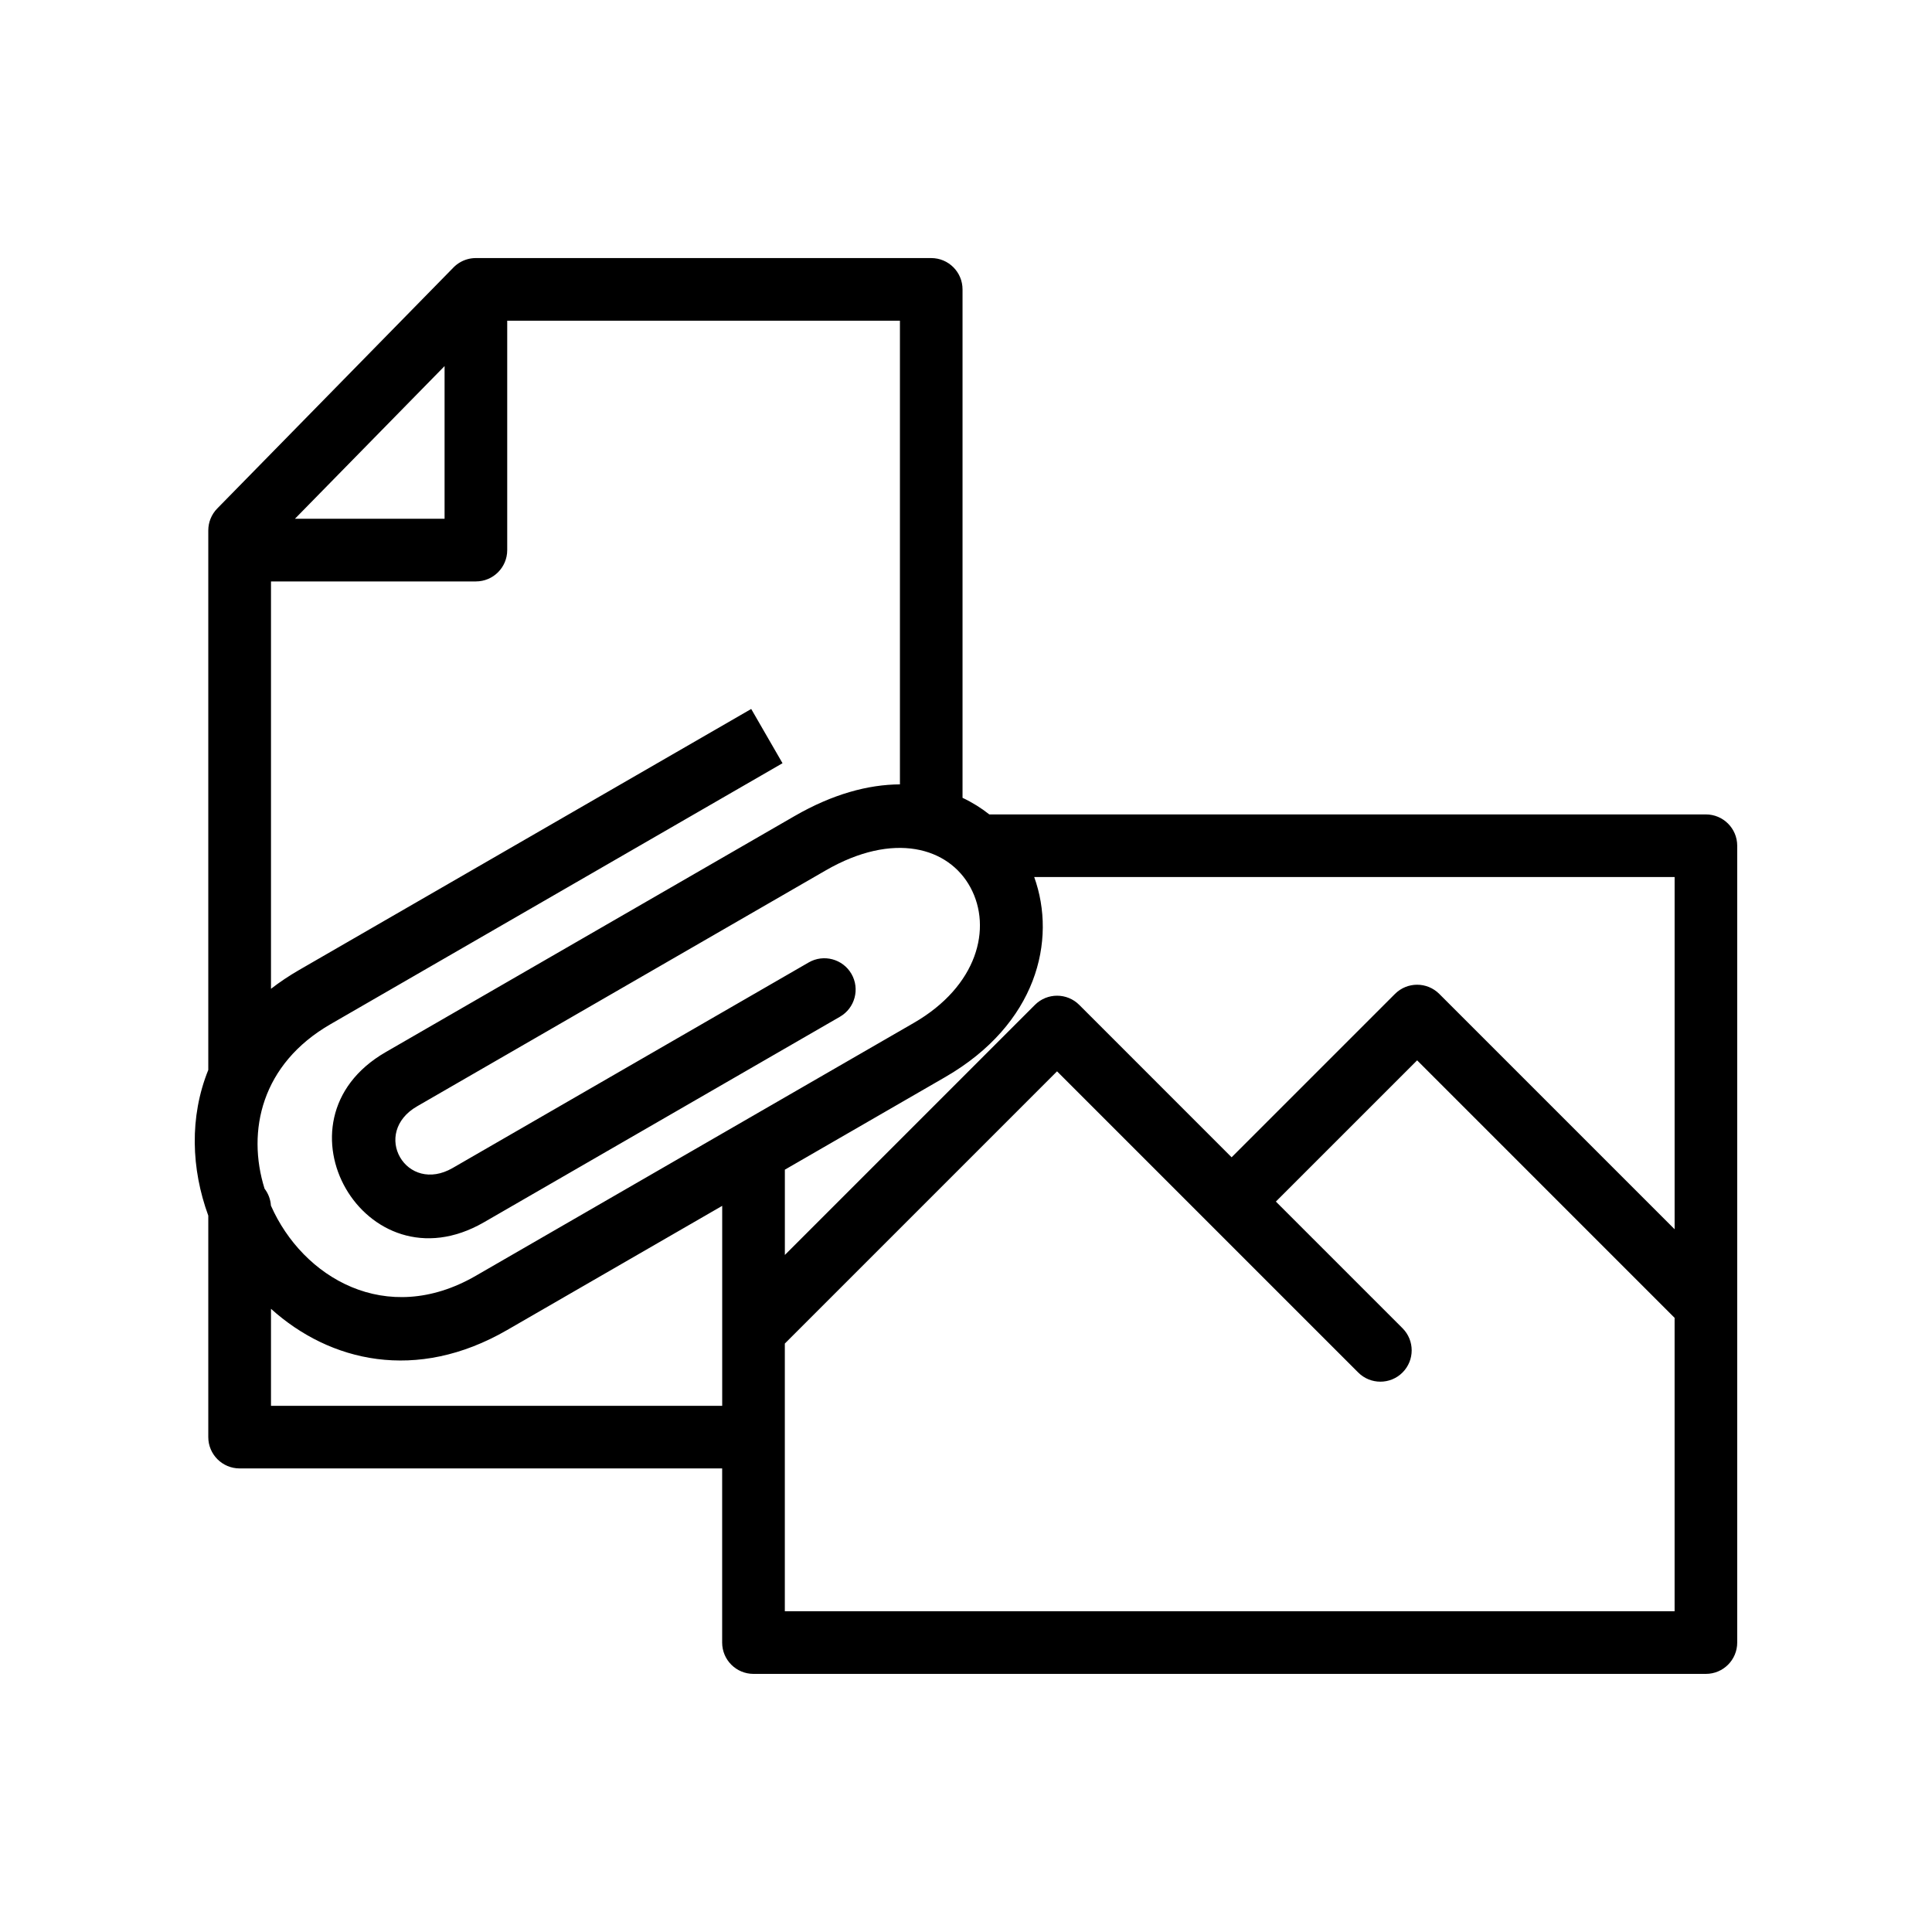
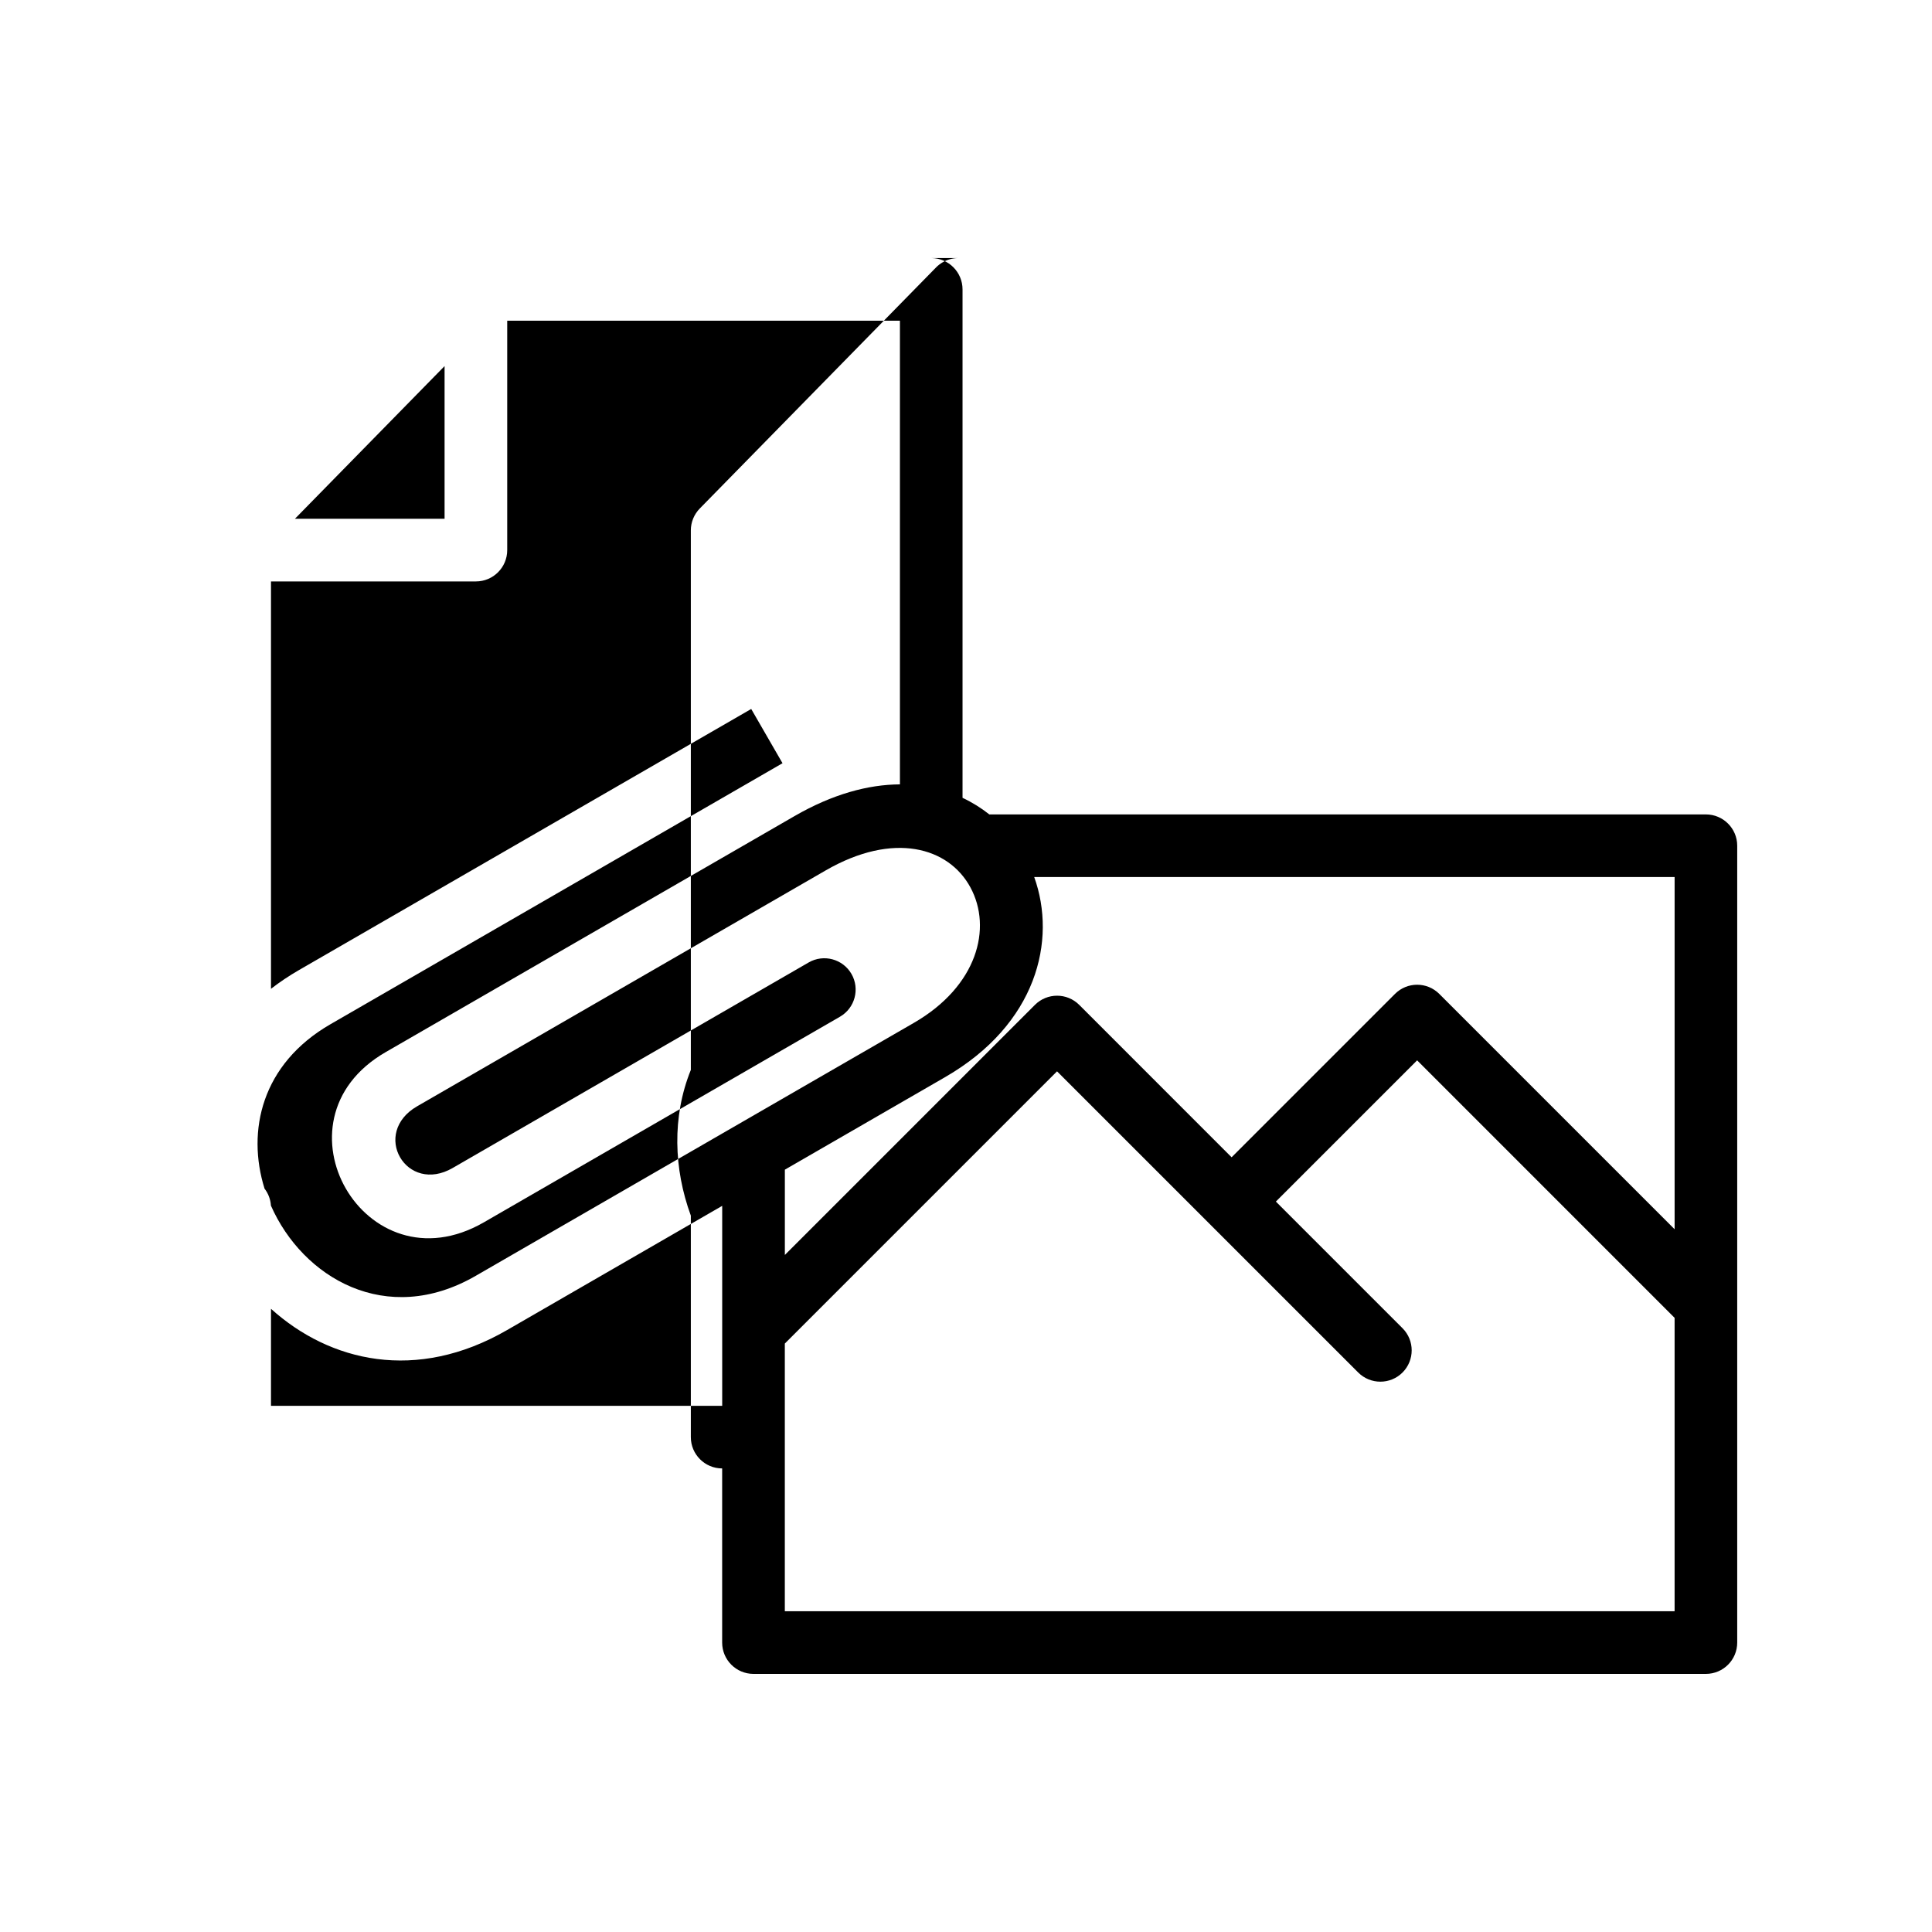
<svg xmlns="http://www.w3.org/2000/svg" fill="#000000" width="800px" height="800px" version="1.1" viewBox="144 144 512 512">
-   <path d="m270.11 212.39h120.67c4.586 0 8.301 3.715 8.301 8.301v134.74c2.57 1.211 4.945 2.691 7.098 4.398h189.9c4.586 0 8.301 3.719 8.301 8.297v211.17c0 4.586-3.715 8.301-8.301 8.301h-252.4c-4.586 0-8.301-3.715-8.301-8.301v-46.148h-127.88c-4.582 0-8.301-3.719-8.301-8.301v-58.691c-4.527-12.387-5.035-26.137 0-38.613v-142.98c0-2.168 0.855-4.258 2.375-5.809l62.602-63.871c0.508-0.523 1.086-0.973 1.703-1.336 1.215-0.719 2.617-1.133 4.117-1.156zm212.01 250.04 33.562 33.562c3.238 3.238 3.238 8.496 0 11.738-3.238 3.238-8.496 3.238-11.738 0l-79.816-79.816-72.141 72.145v70.941h235.8v-77.758l-68.234-68.238zm-146.73 54.125v-52.992l-57.027 32.926c-24.035 13.879-46.953 8.418-62.547-5.641v25.707zm-56.973-287.56v60.789c0 4.586-3.715 8.301-8.301 8.301h-54.301v107.96c2.273-1.762 4.754-3.43 7.453-4.988l119.81-69.172 8.297 14.375-119.81 69.176c-18.27 10.547-22.23 28.293-17.457 43.57 0.969 1.258 1.582 2.809 1.688 4.492 8.387 19.051 30.551 32.312 54.266 18.617l116.1-67.031c16.883-9.746 20.82-25.145 15.02-35.891-5.758-10.672-20.391-14.898-38.359-4.527-85.969 49.633-22.336 12.895-108.31 62.531-5.992 3.461-6.922 9.281-4.492 13.488 2.43 4.211 7.938 6.312 13.93 2.852 55.707-32.16 94.359-54.477 94.359-54.477 3.961-2.289 9.047-0.93 11.336 3.039 2.285 3.969 0.926 9.047-3.039 11.34 0 0-38.652 22.312-94.355 54.48-15.879 9.16-30.164 2.219-36.605-8.934-6.438-11.152-5.309-27 10.57-36.164 85.969-49.641 22.336-12.898 108.31-62.531 10.168-5.875 19.598-8.379 27.965-8.422v-122.87zm139.66 147.43c6.031 16.785 0.688 38.996-23.613 53.027l-42.469 24.523v22.602l66.273-66.277c3.242-3.238 8.496-3.238 11.738 0l40.383 40.391 43.297-43.297c3.242-3.242 8.496-3.242 11.738 0l62.367 62.367v-93.336zm-156.26-135.41-39.656 40.461h39.656z" fill-rule="evenodd" />
+   <path d="m270.11 212.39h120.67c4.586 0 8.301 3.715 8.301 8.301v134.74c2.57 1.211 4.945 2.691 7.098 4.398h189.9c4.586 0 8.301 3.719 8.301 8.297v211.17c0 4.586-3.715 8.301-8.301 8.301h-252.4c-4.586 0-8.301-3.715-8.301-8.301v-46.148c-4.582 0-8.301-3.719-8.301-8.301v-58.691c-4.527-12.387-5.035-26.137 0-38.613v-142.98c0-2.168 0.855-4.258 2.375-5.809l62.602-63.871c0.508-0.523 1.086-0.973 1.703-1.336 1.215-0.719 2.617-1.133 4.117-1.156zm212.01 250.04 33.562 33.562c3.238 3.238 3.238 8.496 0 11.738-3.238 3.238-8.496 3.238-11.738 0l-79.816-79.816-72.141 72.145v70.941h235.8v-77.758l-68.234-68.238zm-146.73 54.125v-52.992l-57.027 32.926c-24.035 13.879-46.953 8.418-62.547-5.641v25.707zm-56.973-287.56v60.789c0 4.586-3.715 8.301-8.301 8.301h-54.301v107.96c2.273-1.762 4.754-3.43 7.453-4.988l119.81-69.172 8.297 14.375-119.81 69.176c-18.27 10.547-22.23 28.293-17.457 43.57 0.969 1.258 1.582 2.809 1.688 4.492 8.387 19.051 30.551 32.312 54.266 18.617l116.1-67.031c16.883-9.746 20.82-25.145 15.02-35.891-5.758-10.672-20.391-14.898-38.359-4.527-85.969 49.633-22.336 12.895-108.31 62.531-5.992 3.461-6.922 9.281-4.492 13.488 2.43 4.211 7.938 6.312 13.93 2.852 55.707-32.16 94.359-54.477 94.359-54.477 3.961-2.289 9.047-0.93 11.336 3.039 2.285 3.969 0.926 9.047-3.039 11.34 0 0-38.652 22.312-94.355 54.48-15.879 9.16-30.164 2.219-36.605-8.934-6.438-11.152-5.309-27 10.57-36.164 85.969-49.641 22.336-12.898 108.31-62.531 10.168-5.875 19.598-8.379 27.965-8.422v-122.87zm139.66 147.43c6.031 16.785 0.688 38.996-23.613 53.027l-42.469 24.523v22.602l66.273-66.277c3.242-3.238 8.496-3.238 11.738 0l40.383 40.391 43.297-43.297c3.242-3.242 8.496-3.242 11.738 0l62.367 62.367v-93.336zm-156.26-135.41-39.656 40.461h39.656z" fill-rule="evenodd" />
</svg>